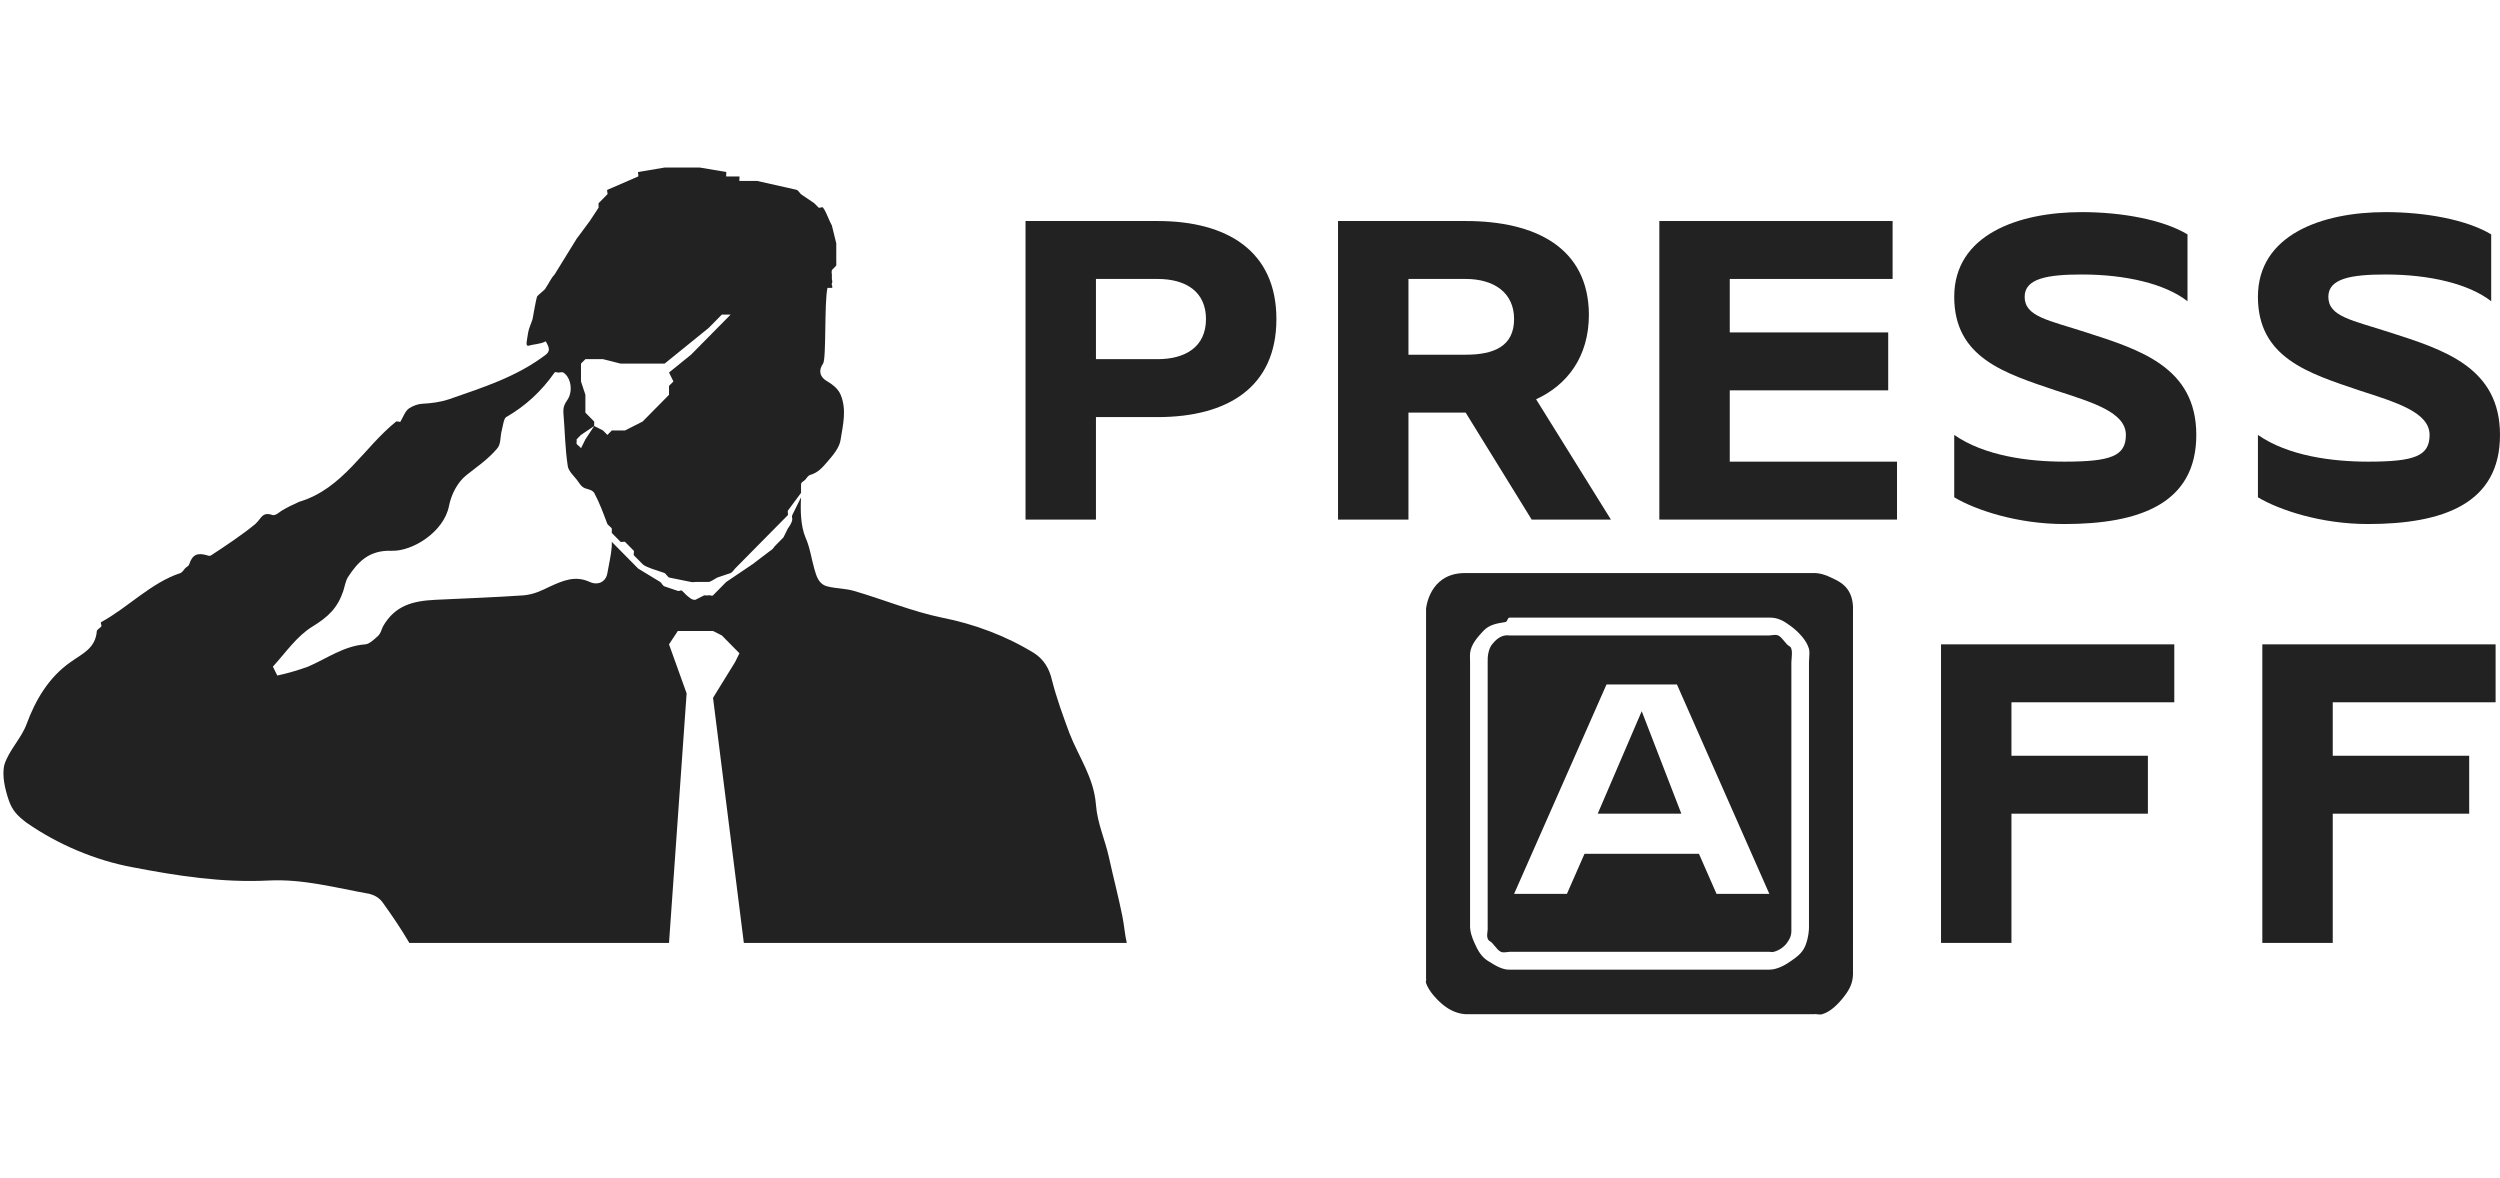
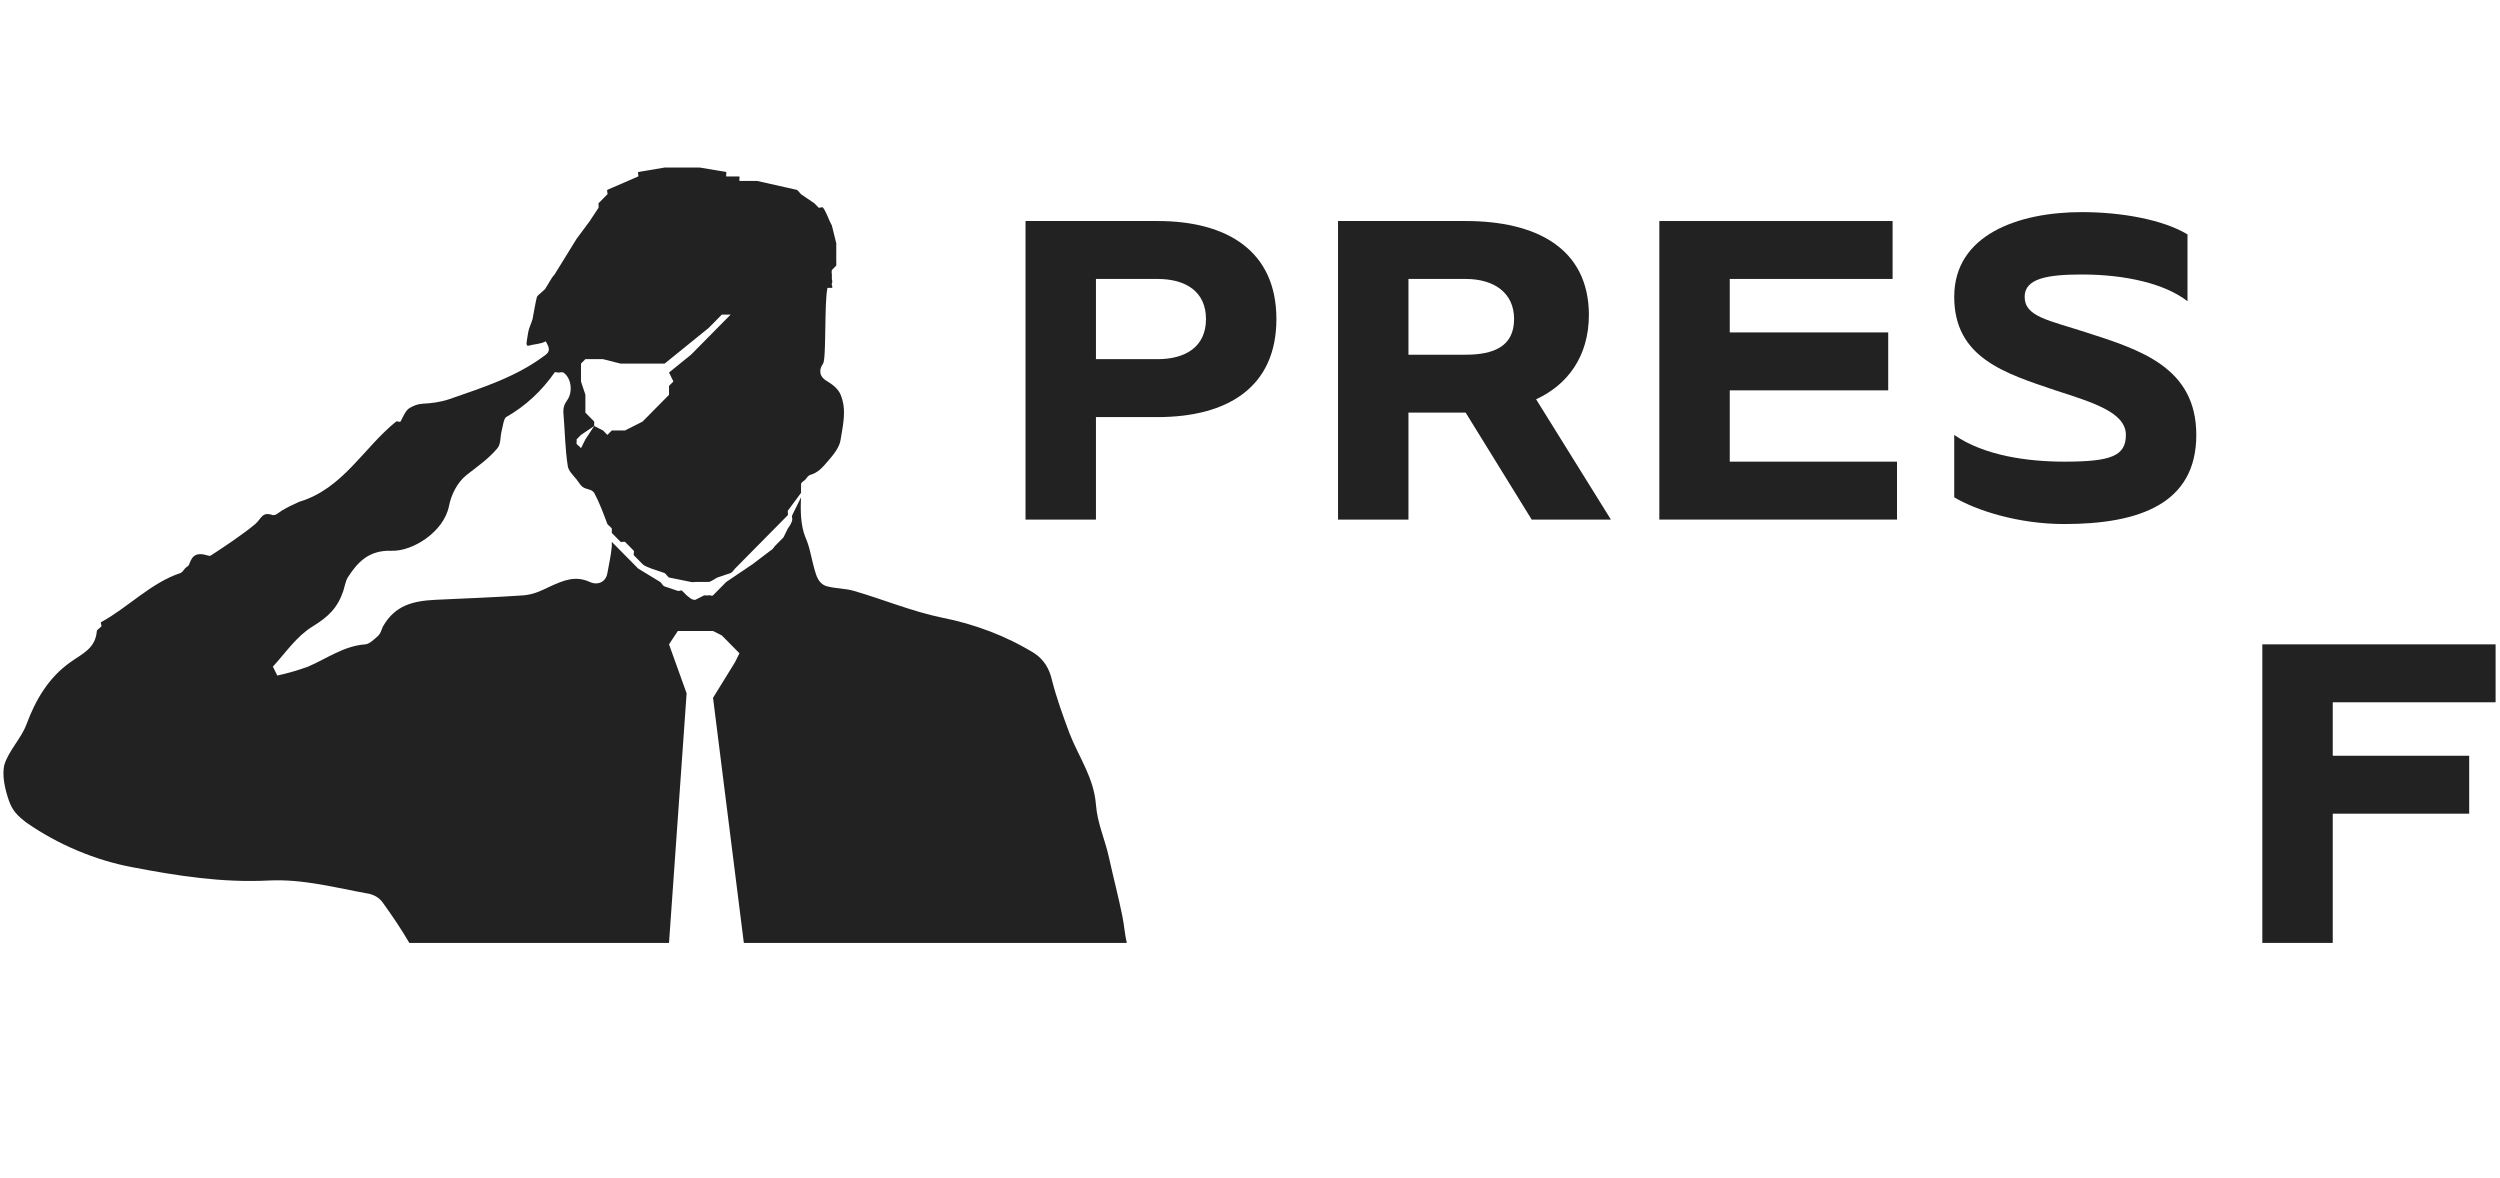
<svg xmlns="http://www.w3.org/2000/svg" width="751" height="354" viewBox="0 0 751 354" fill="none">
  <g clip-path="url(#clip0_22_286)">
    <path d="M383.433 95.844C383.433 116.332 368.746 125.294 347.734 125.294H329.223V156.082H308.068V66.394H347.734C368.704 66.394 383.433 75.458 383.433 95.844ZM362.278 95.844C362.278 87.571 356.189 83.796 347.734 83.796H329.223V107.892H347.734C356.062 107.892 362.278 104.233 362.278 95.844Z" fill="#222222" />
    <path d="M460.119 156.082L440.287 123.955H423.098V156.082H401.943V66.394H440.287C461.291 66.394 477.194 74.424 477.308 94.505C477.308 107.328 470.639 115.737 461.442 119.939L483.919 156.082H460.119ZM423.098 106.553H440.287C448.671 106.553 454.831 104.103 454.831 95.844C454.831 87.919 448.786 83.796 440.287 83.796H423.098V106.553Z" fill="#222222" />
    <path d="M569.861 138.68V156.082H498.463V66.394H568.539V83.796H519.618V99.86H567.216V117.262H519.618V138.68H569.861Z" fill="#222222" />
    <path d="M659.769 130.649C659.769 151.322 642.674 157.421 620.103 157.421C606.041 157.421 593.447 153.218 587.049 149.389V130.649C596.134 136.976 609.402 138.68 620.103 138.68C634.166 138.68 638.614 136.991 638.614 130.649C638.614 123.844 628.625 120.889 617.459 117.262C602.214 112.119 587.049 107.485 587.049 89.151C587.049 70.5 606.309 63.718 625.392 63.718C637.374 63.718 649.798 65.99 657.125 70.411V90.49C650.388 85.231 638.541 82.458 625.392 82.458C615.028 82.458 608.204 83.662 608.204 89.151C608.204 95.132 615.309 96.162 626.714 99.86C642.873 105.061 659.769 110.336 659.769 130.649Z" fill="#222222" />
-     <path d="M751 130.649C751 151.322 733.91 157.421 711.335 157.421C697.269 157.421 684.68 153.218 678.28 149.389V130.649C687.353 136.976 700.63 138.68 711.335 138.68C725.4 138.68 729.845 136.991 729.845 130.649C729.845 123.844 719.859 120.889 708.69 117.262C693.443 112.119 678.28 107.485 678.28 89.151C678.28 70.5 697.537 63.718 716.624 63.718C728.608 63.718 741.027 65.99 748.356 70.411V90.49C741.605 85.231 729.775 82.458 716.624 82.458C706.271 82.458 699.435 83.662 699.435 89.151C699.435 95.132 706.538 96.162 717.946 99.86C734.121 105.061 751 110.336 751 130.649Z" fill="#222222" />
-     <path fill-rule="evenodd" clip-rule="evenodd" d="M555.316 177.5C556.566 179.55 556.734 181.784 556.639 184.192C556.645 208.064 556.643 232.502 556.641 256.737C556.64 268.78 556.639 280.773 556.639 292.621C556.596 295.308 555.619 297.193 553.994 299.314C552.369 301.435 549.938 303.964 547.383 304.668C546.84 304.813 546.422 304.755 545.992 304.695C545.616 304.642 545.228 304.587 544.739 304.668H440.286C437.827 304.51 435.617 303.531 433.676 301.99C431.735 300.451 429.133 297.681 428.387 295.298C428.256 294.893 428.311 294.764 428.37 294.625C428.425 294.492 428.483 294.352 428.387 293.959V182.854C428.761 179.855 430.11 176.811 432.353 174.823C434.597 172.834 437.309 172.118 440.286 172.145H544.739C546.554 172.107 548.399 172.67 550.028 173.484C552.195 174.472 554.067 175.45 555.316 177.5ZM531.517 291.282C533.779 291.284 536.292 289.945 538.128 288.605C539.782 287.469 541.197 286.399 542.095 284.589C542.992 282.779 543.503 279.92 543.417 277.896V239.076V198.917C543.418 198.53 543.449 198.101 543.479 197.659C543.546 196.714 543.618 195.706 543.417 194.901C542.715 192.349 540.226 189.787 538.128 188.209C536.03 186.631 534.128 185.47 531.517 185.532H453.508C453.132 185.531 452.986 185.852 452.837 186.181C452.693 186.498 452.546 186.822 452.186 186.87C449.636 187.271 447.35 187.644 445.575 189.547C443.801 191.45 441.864 193.634 441.609 196.241C441.557 196.623 441.58 197.567 441.597 198.264C441.603 198.535 441.609 198.768 441.609 198.917V277.896C441.548 279.761 442.153 281.561 442.931 283.251C443.874 285.379 444.939 287.381 446.897 288.605L447.192 288.79C449.09 289.979 451.327 291.381 453.508 291.282H523.584H531.517ZM538.184 198.181C538.16 198.462 538.139 198.715 538.128 198.917V279.235C538.202 280.832 537.746 281.966 536.806 283.251C535.866 284.534 534.368 285.537 532.839 285.927C532.428 286.023 532.277 286.002 532.055 285.971C531.923 285.952 531.767 285.931 531.517 285.927H453.508C453.229 285.942 452.962 285.978 452.703 286.012C452.078 286.096 451.493 286.175 450.864 285.927C450.241 285.684 449.527 284.809 448.924 284.071C448.663 283.751 448.423 283.457 448.22 283.251C447.959 282.984 447.753 282.859 447.578 282.754C447.303 282.586 447.106 282.468 446.897 281.912C446.654 281.267 446.732 280.674 446.814 280.038C446.849 279.779 446.883 279.514 446.897 279.235V198.917C446.815 197.2 447.143 194.892 448.22 193.563C449.296 192.234 450.51 191.137 452.186 190.886C452.54 190.829 452.843 190.848 453.175 190.868C453.282 190.874 453.393 190.881 453.508 190.886H531.517C531.795 190.871 532.058 190.836 532.313 190.801C532.941 190.716 533.523 190.637 534.161 190.886C534.787 191.13 535.494 191.998 536.097 192.736C536.359 193.057 536.6 193.354 536.806 193.563C537.069 193.831 537.275 193.954 537.448 194.06C537.723 194.226 537.918 194.343 538.128 194.901C538.399 195.624 538.275 197.11 538.184 198.181ZM470.697 268.526L475.985 256.479H510.362L515.651 268.526H531.517L503.751 205.611H482.596L454.831 268.526H470.697ZM505.073 244.43H479.952L493.174 213.642L505.073 244.43Z" fill="#222222" />
    <path d="M700.757 210.966V227.029H741.745V244.431H700.757V283.251H679.603V193.563H749.678V210.966H700.757Z" fill="#222222" />
-     <path d="M604.238 210.966V227.029H645.226V244.431H604.238V283.251H583.083V193.563H653.159V210.966H604.238Z" fill="#222222" />
    <path d="M206.261 208.288L200.972 193.563L203.616 189.547H207.583H214.194L216.838 190.886L222.127 196.241L220.805 198.917L214.194 209.626L223.449 283.25H338.479C337.855 280.485 337.724 277.999 337.157 275.218C336.037 269.585 334.409 263.435 333.19 257.817C331.971 252.199 329.65 247.4 329.224 241.754C328.6 233.587 324.07 227.444 321.291 220.335C319.381 215.18 317.343 209.611 316.002 204.272C315.232 200.896 313.578 198.098 310.713 196.241C302.262 191.011 292.651 187.436 282.947 185.532C274.057 183.708 265.253 180.034 256.504 177.5C253.908 176.747 251.194 176.827 248.571 176.161C245.947 175.495 245.285 173.239 244.604 170.807C243.739 167.737 243.263 164.289 241.96 161.436C240.499 157.933 240.417 153.19 240.638 149.389L237.993 154.743C237.767 155.262 238.049 155.517 237.993 156.082C237.905 157 237.196 158.008 236.671 158.759L235.349 161.436L232.704 164.113C232.302 164.737 232.006 165.065 231.382 165.452L226.094 169.468L218.16 174.822L214.194 178.838C213.713 179.19 213.44 178.673 212.872 178.838C212.533 178.932 211.899 178.817 211.549 178.838L208.905 180.177C207.723 180.266 207.222 179.545 206.261 178.838L204.939 177.5C204.416 177.114 204.238 177.669 203.616 177.5L199.65 176.161C199.081 176.006 198.81 175.165 198.328 174.822L191.717 170.807C191.923 171.014 191.479 170.638 191.717 170.807L186.428 165.452L183.784 162.775C183.827 162.845 183.733 162.71 183.784 162.775C183.784 163.151 183.784 163.752 183.784 164.113C183.542 167.009 182.93 169.336 182.461 172.145C181.993 174.954 179.469 175.894 177.173 174.822C172.819 172.824 169.286 174.351 165.273 176.161C162.482 177.51 160.413 178.53 157.34 178.838C148.832 179.432 139.361 179.771 130.896 180.177C124.076 180.51 118.674 181.809 115.03 188.208C114.557 189.208 114.447 190.071 113.708 190.886C112.602 191.885 111.017 193.476 109.741 193.563C103.346 194.012 98.239 197.795 92.553 200.257C89.541 201.338 86.423 202.269 83.297 202.933L81.975 200.257C85.946 195.912 89.111 191.134 93.875 188.208C98.639 185.284 101.415 182.625 103.13 177.5C103.454 176.437 103.881 174.431 104.452 173.484C107.416 168.908 110.741 165.206 117.674 165.452C123.885 165.669 133.288 159.841 134.863 152.066C135.544 148.576 137.358 144.925 140.152 142.696C143.499 140.049 146.654 137.948 149.407 134.664C150.541 133.317 150.204 131.235 150.729 129.31C151.012 128.281 151.328 125.67 152.051 125.294C157.866 121.981 162.728 117.443 166.595 111.907C166.942 111.6 167.468 112.001 167.917 111.907C168.367 111.814 168.802 111.764 169.24 111.907C171.593 113.5 172.093 117.521 170.562 119.939C169.578 121.429 169.179 122.16 169.24 123.955C169.693 129.24 169.739 134.762 170.562 140.018C170.752 141.457 172.307 142.91 173.206 144.034C174.104 145.159 174.509 146.233 175.851 146.712C176.851 147.041 177.884 147.176 178.495 148.05C180.116 151.062 181.249 154.214 182.461 157.42C182.546 157.638 183.712 158.542 183.784 158.759V160.098C183.899 160.254 183.653 159.955 183.784 160.098L186.428 162.775C186.558 162.913 187.606 162.652 187.75 162.775L190.395 165.452C190.556 165.591 190.253 166.63 190.395 166.791L193.039 169.468C193.548 170.034 194.988 170.514 195.683 170.807L199.65 172.145C199.894 172.242 200.717 173.417 200.972 173.484L207.583 174.822C208.047 174.931 208.428 174.835 208.905 174.822H212.872C213.521 174.795 214.918 173.744 215.516 173.484L219.483 172.145C220.056 171.88 220.357 171.26 220.805 170.807L231.382 160.098L236.671 154.743C236.797 154.59 236.56 153.57 236.671 153.405L240.638 148.05C240.638 147.022 240.608 146.401 240.638 145.373C240.774 144.737 241.555 144.538 241.96 144.034C242.363 143.531 242.697 142.957 243.282 142.696C245.655 142.049 246.952 140.567 248.571 138.68C250.189 136.792 252.222 134.475 252.537 131.987C253.274 127.382 254.366 123.104 252.537 118.601C251.819 116.837 250.181 115.556 248.571 114.585C246.188 113.296 245.817 111.243 247.248 109.23C248.269 107.782 247.578 91.035 248.571 86.474H249.893C250.342 86.269 249.671 85.584 249.893 85.135C250.115 84.687 249.997 84.288 249.893 83.797V82.458C249.794 82.093 249.794 81.484 249.893 81.119L251.215 79.781C251.269 79.642 251.204 78.591 251.215 78.442V73.088C251.257 73.332 251.257 72.844 251.215 73.088C250.931 71.944 249.963 68.11 249.893 67.733C248.936 66.071 248.37 63.929 247.248 62.379C247.017 62.053 246.289 62.536 245.926 62.379L244.604 61.04C244.776 61.197 244.391 60.948 244.604 61.04L240.638 58.363C240.349 58.101 239.695 57.094 239.315 57.024L227.416 54.347H222.127C222.03 54.327 222.218 53.046 222.127 53.008H218.16C218.055 52.966 218.271 51.685 218.16 51.67L210.227 50.331H200.972C200.77 50.309 199.852 50.309 199.65 50.331L191.717 51.67C191.525 51.721 191.893 52.915 191.717 53.008L182.461 57.024C182.189 57.185 182.647 58.103 182.461 58.363L179.817 61.04C179.755 61.133 179.869 62.279 179.817 62.379L177.173 66.395L173.206 71.749C173.243 71.683 173.159 71.808 173.206 71.749L166.595 82.458C166.696 82.355 166.527 82.585 166.595 82.458C165.487 83.607 164.872 85.165 163.951 86.474C163.951 86.923 161.533 88.601 161.307 89.151C161.079 89.701 160.054 95.41 159.984 95.844C159.615 97.128 158.87 98.54 158.662 99.86C158.308 102.35 157.783 103.89 158.662 103.876C160.536 103.324 162.212 103.439 163.951 102.537C164.716 103.985 165.596 105.293 163.951 106.553C155.202 113.214 145.071 116.392 134.863 119.939C132.384 120.783 129.54 121.161 126.93 121.278C125.517 121.352 124.175 121.871 122.963 122.616C121.751 123.361 121.044 125.392 120.319 126.632C120.134 126.907 119.252 126.43 118.996 126.632C109.156 134.567 103.01 146.818 89.908 150.727C88.207 151.461 86.213 152.451 84.62 153.405C83.805 153.931 82.936 154.828 81.975 154.743C78.7 153.628 78.657 155.639 76.687 157.42C72.86 160.599 67.62 164.076 63.465 166.791C63.068 167.066 62.752 167.008 62.143 166.791C59.307 165.98 57.804 166.587 56.854 169.468C56.63 170.165 56.004 170.254 55.532 170.807C55.059 171.359 54.856 171.826 54.209 172.145C45.376 175.041 38.365 182.556 30.41 186.87C30.024 187.069 30.684 187.866 30.41 188.208C30.137 188.551 29.201 189.121 29.088 189.547C28.705 194.817 24.671 196.383 21.155 198.917C14.684 203.475 10.693 210.141 7.933 217.658C6.359 221.829 2.627 225.477 1.322 229.705C0.502 232.956 1.554 237.249 2.644 240.414C3.735 243.581 5.301 245.097 7.933 247.108C17.277 253.624 28.535 258.417 39.665 260.493C53.349 263.129 66.715 265.205 80.653 264.509C91.075 263.974 100.939 266.731 111.063 268.526C112.716 268.986 114.021 269.788 115.03 271.202C117.866 275.17 120.524 279.065 122.963 283.25H200.972L206.261 208.288ZM174.528 130.648L178.495 127.971V126.632L175.851 123.955V118.601L174.528 114.585V111.907V109.23L175.851 107.892H178.495H181.139L186.428 109.23H194.361H199.65L206.261 103.876L212.872 98.521L216.838 94.505H220.805H219.483L215.516 98.521L207.583 106.553L200.972 111.907L202.294 114.585L200.972 115.923V118.601L198.328 121.278L195.683 123.955L193.039 126.632L190.395 127.971L187.75 129.31H183.784L182.461 130.648L181.139 129.31L178.495 127.971L175.851 131.987L174.528 134.664C174.252 134.106 173.543 133.847 173.206 133.325C173.263 133.427 173.135 133.224 173.206 133.325C173.149 133.224 173.291 132.146 173.206 131.987L174.528 130.648Z" fill="#222222" />
  </g>
  <defs>
    <clipPath id="clip0_22_286">
      <rect width="751" height="257" fill="white" transform="translate(0 49)" />
    </clipPath>
  </defs>
</svg>